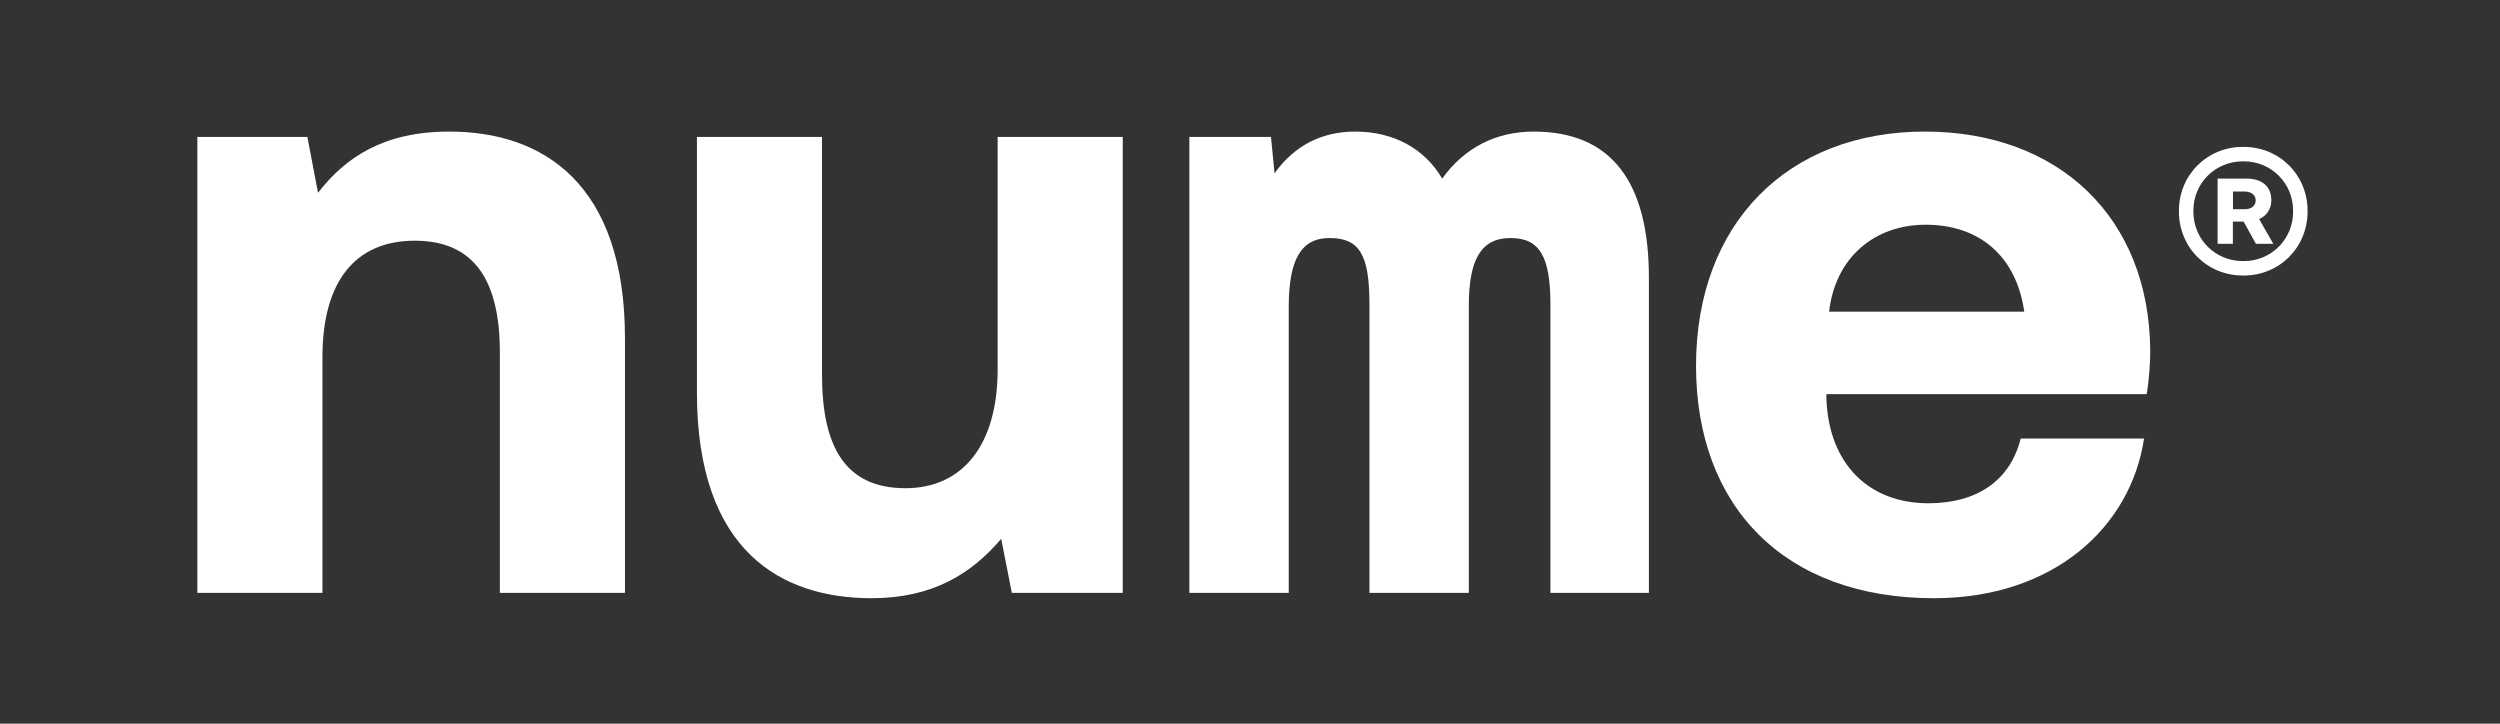
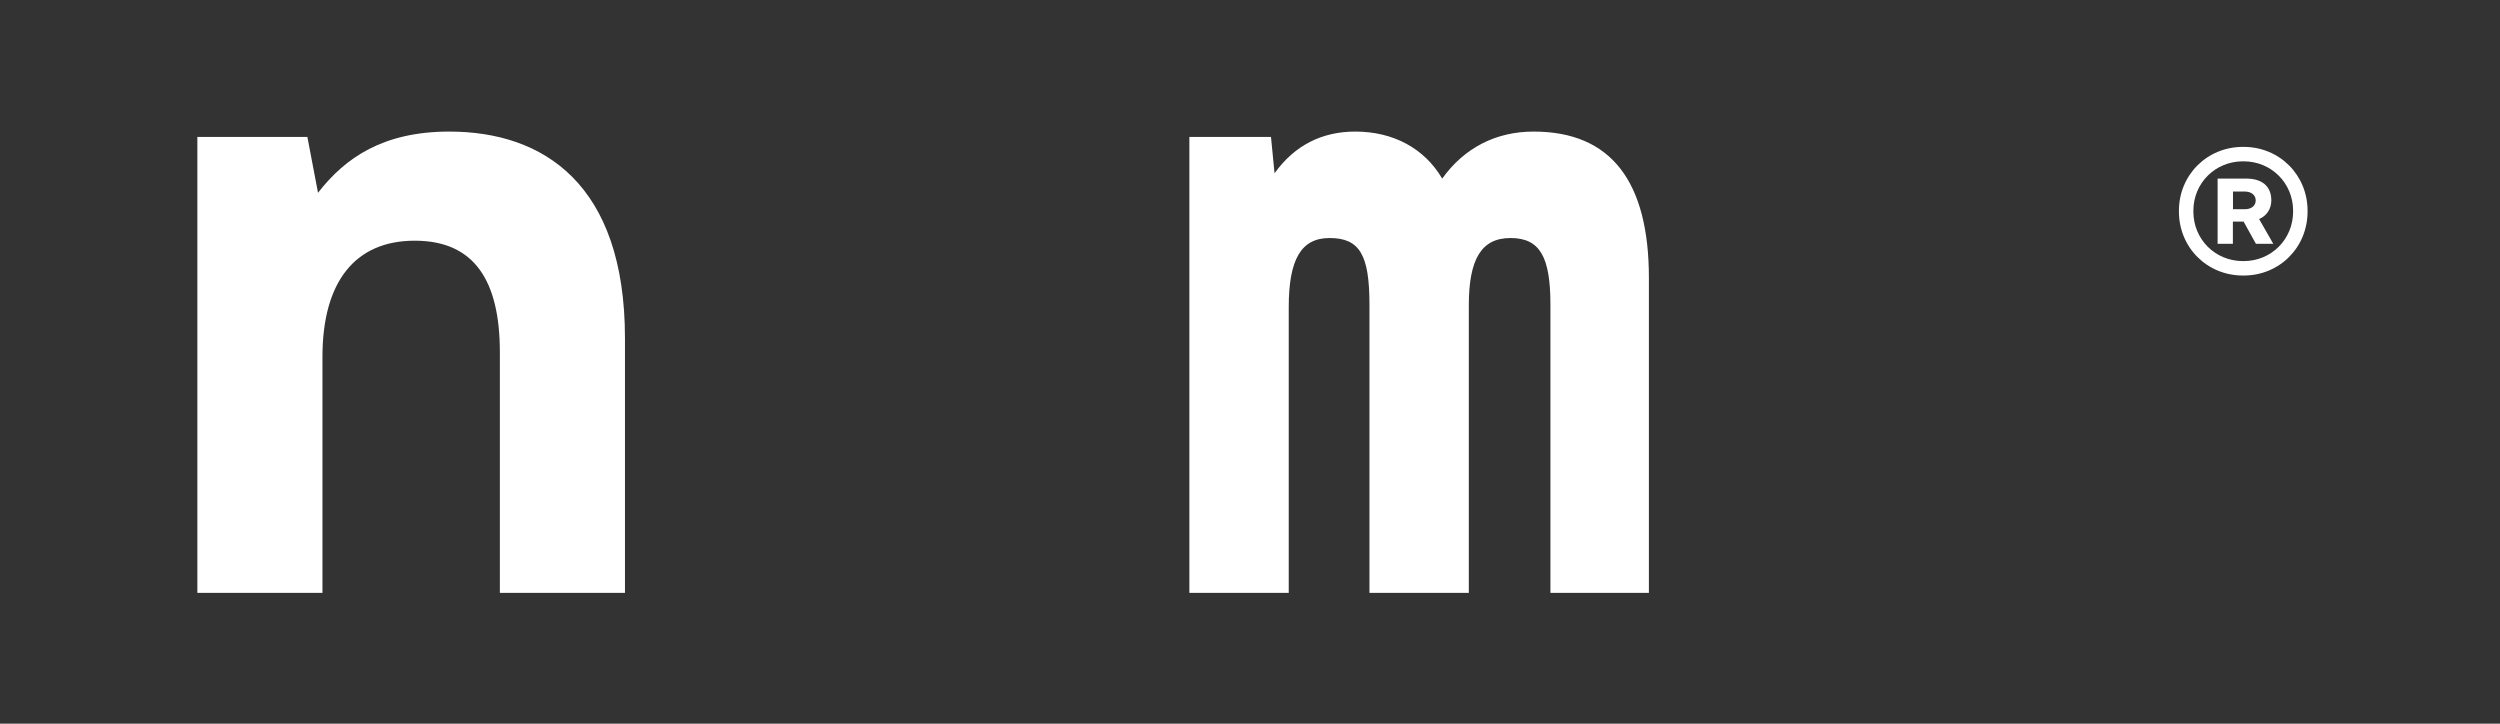
<svg xmlns="http://www.w3.org/2000/svg" width="152" height="44" viewBox="0 0 152 44" fill="none">
  <rect x="0" y="0" width="152" height="44" fill="#333333" stroke="none" />
-   <path d="M130.519 23.965H111.047V24.289C111.209 28.226 113.636 30.599 117.25 30.599C120.163 30.599 122.212 29.251 122.859 26.662H130.357C129.548 32.056 124.855 36.371 117.574 36.371C108.512 36.371 103.119 30.815 103.119 22.239C103.119 13.609 108.674 8 117.034 8C125.125 8 130.68 13.178 130.734 21.322C130.734 21.97 130.68 22.994 130.519 23.965ZM117.088 13.663C113.96 13.663 111.587 15.659 111.209 18.949H123.075C122.59 15.551 120.324 13.663 117.088 13.663Z" fill="white" />
  <path d="M93.242 8C97.988 8 100.253 11.074 100.253 16.9V36.047H94.266V18.518C94.266 15.605 93.619 14.472 91.839 14.472C90.059 14.472 89.304 15.767 89.304 18.572V36.047H83.263V18.518C83.263 15.497 82.67 14.472 80.836 14.472C79.11 14.472 78.355 15.767 78.355 18.68V36.047H72.314V8.324H77.276L77.492 10.535C78.733 8.809 80.405 8 82.4 8C84.72 8 86.608 9.025 87.686 10.859C89.035 8.971 90.976 8 93.242 8Z" fill="white" />
-   <path d="M60.657 22.456V8.324H68.263V36.048H61.52L60.873 32.758C59.093 34.861 56.72 36.371 52.998 36.371C47.551 36.371 42.373 33.567 42.373 23.858V8.324H49.978V22.779C49.978 27.148 51.38 29.683 55.048 29.683C58.5 29.683 60.657 27.094 60.657 22.456Z" fill="white" />
  <path d="M27.318 8C33.035 8 37.998 11.182 37.998 20.567V36.047H30.392V21.43C30.392 17.115 28.882 14.634 25.215 14.634C21.601 14.634 19.605 17.115 19.605 21.7V36.047H12V8.324H18.688L19.335 11.722C21.007 9.564 23.327 8 27.318 8Z" fill="white" />
  <path d="M140.3 12.813V12.863C140.3 15.045 138.593 16.752 136.418 16.752H136.368C134.186 16.752 132.479 15.045 132.479 12.863V12.813C132.479 10.638 134.186 8.931 136.368 8.931H136.418C138.593 8.931 140.3 10.638 140.3 12.813ZM139.421 12.813C139.421 11.134 138.097 9.809 136.418 9.809H136.368C134.682 9.809 133.357 11.134 133.357 12.813V12.863C133.357 14.549 134.682 15.874 136.368 15.874H136.418C138.097 15.874 139.421 14.549 139.421 12.863V12.813ZM134.831 14.825V10.858H136.573C137.537 10.858 138.097 11.332 138.097 12.182V12.19C138.097 12.693 137.806 13.139 137.353 13.316L138.217 14.825H137.161L136.41 13.472H135.759V14.825H134.831ZM135.766 12.721H136.481C136.892 12.721 137.147 12.508 137.147 12.182C137.147 11.857 136.878 11.644 136.467 11.644H135.766V12.721Z" fill="white" />
</svg>